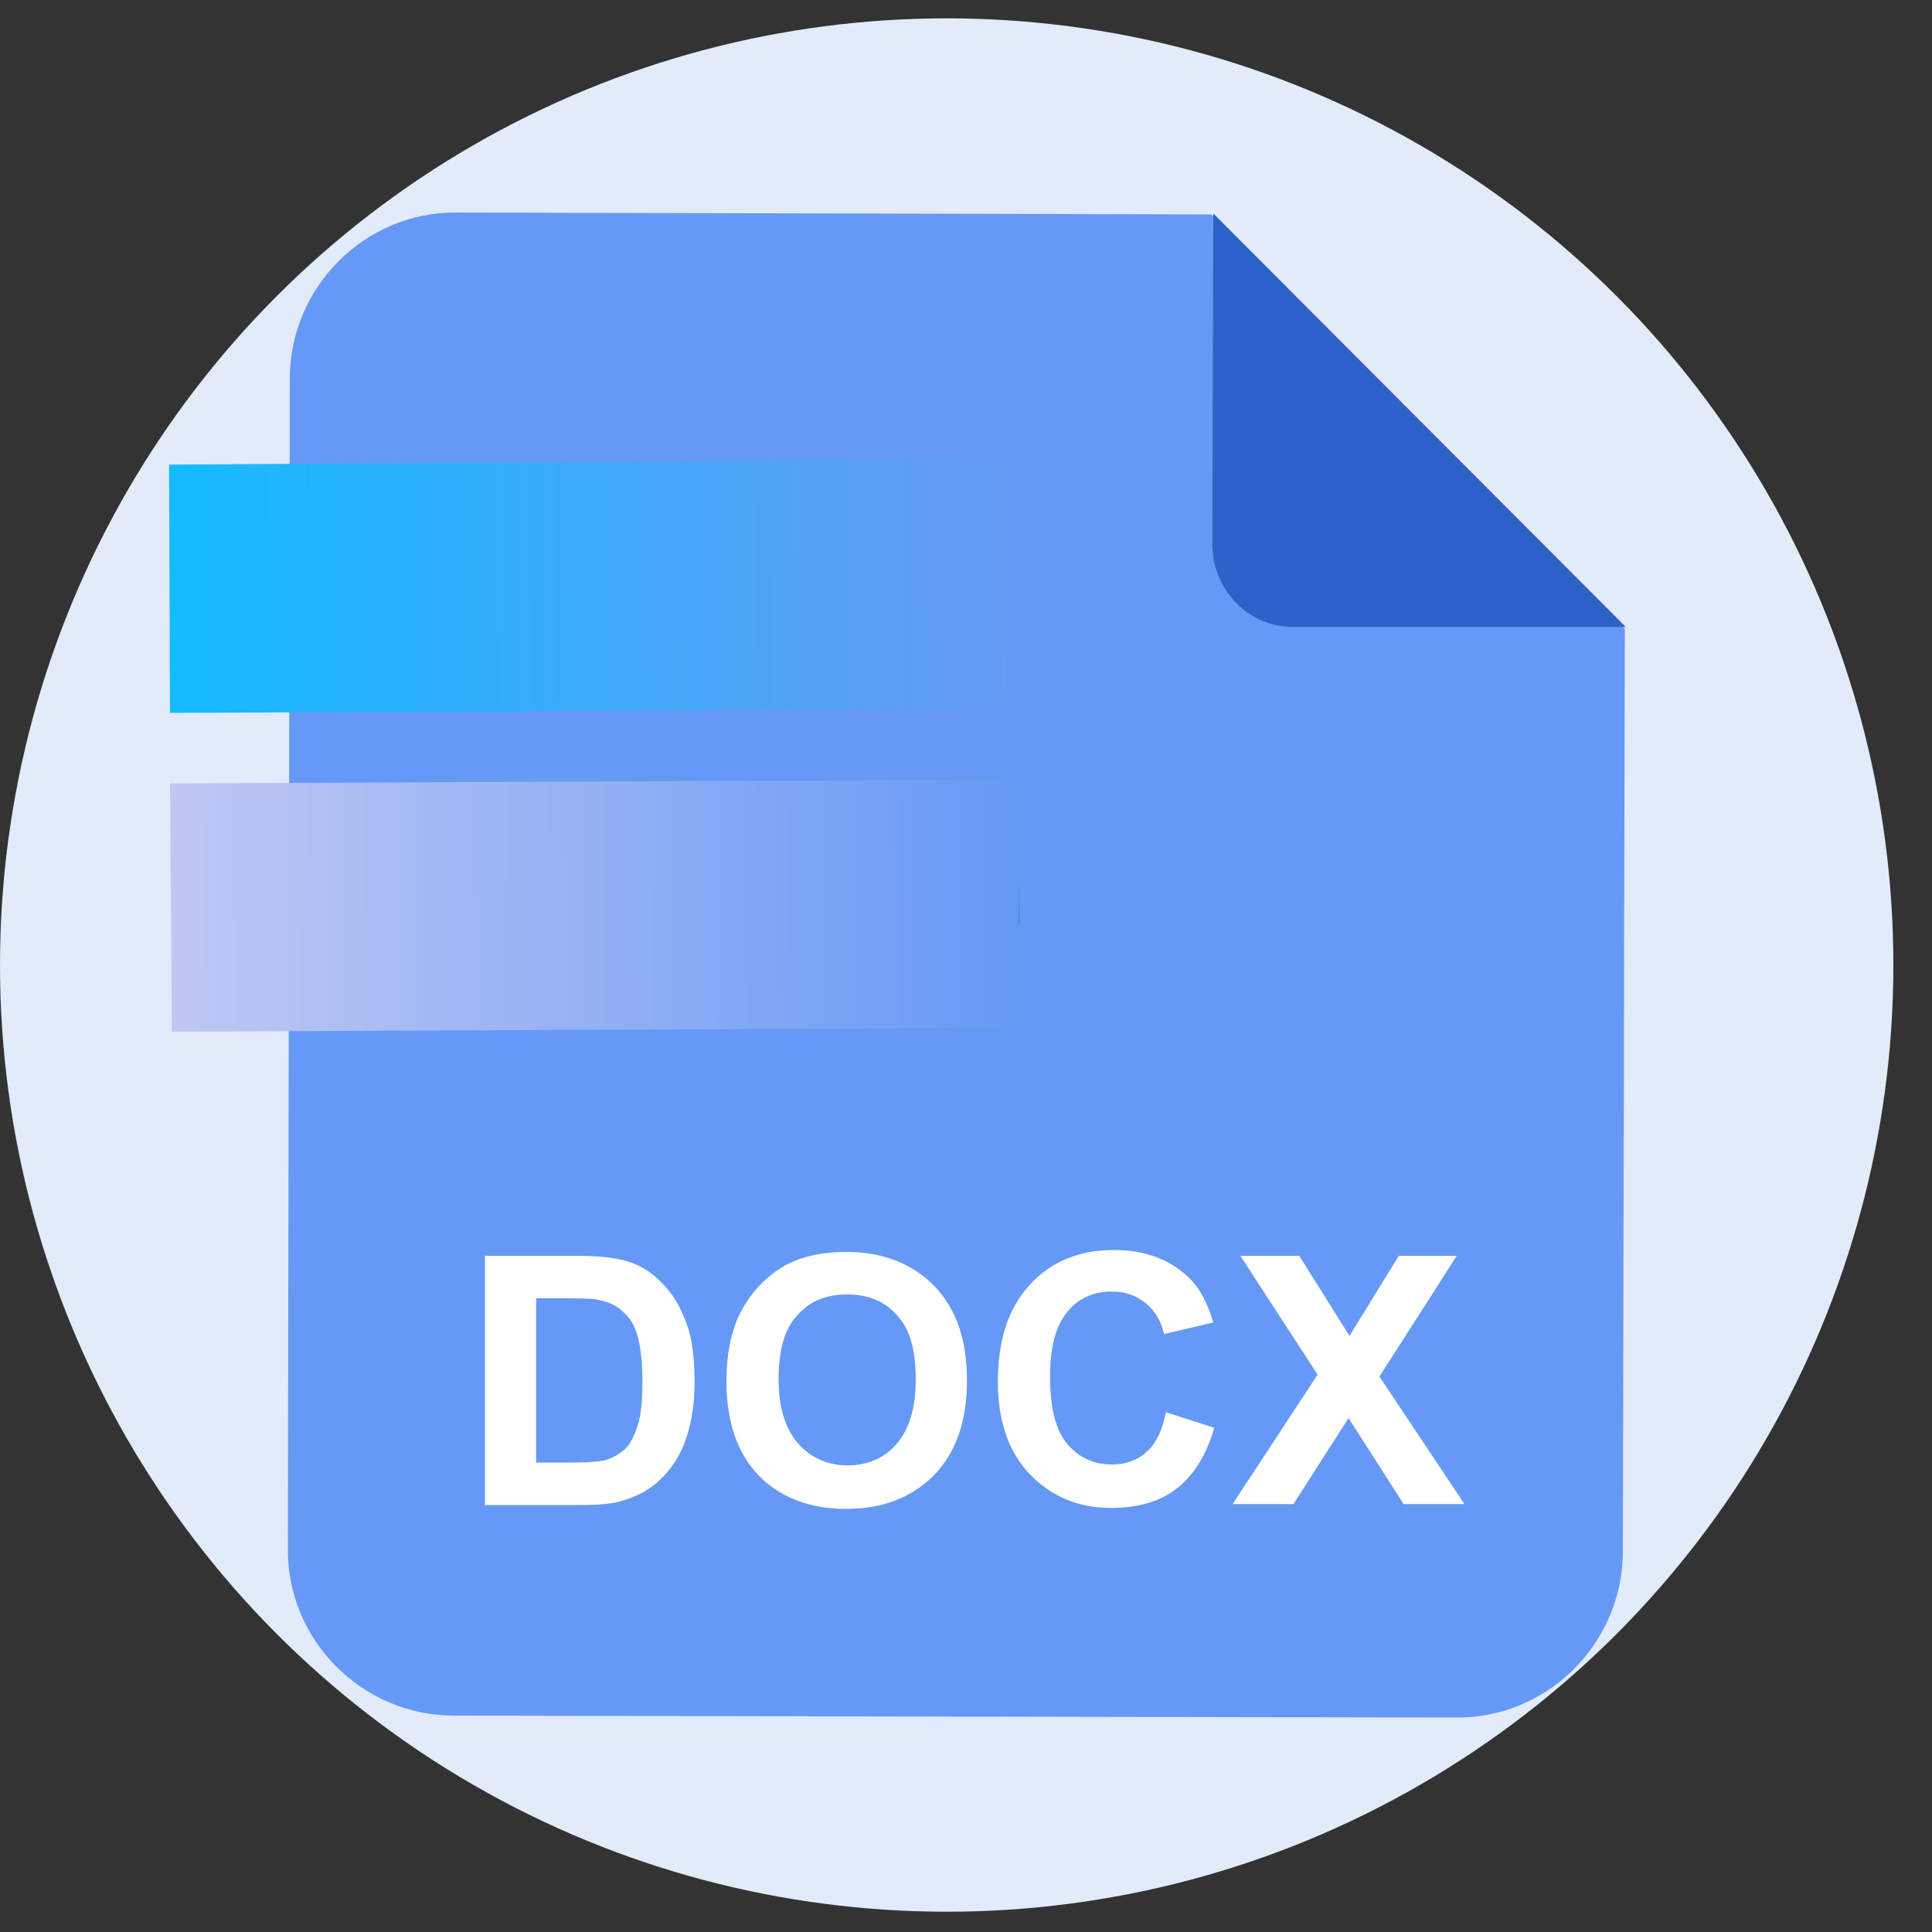
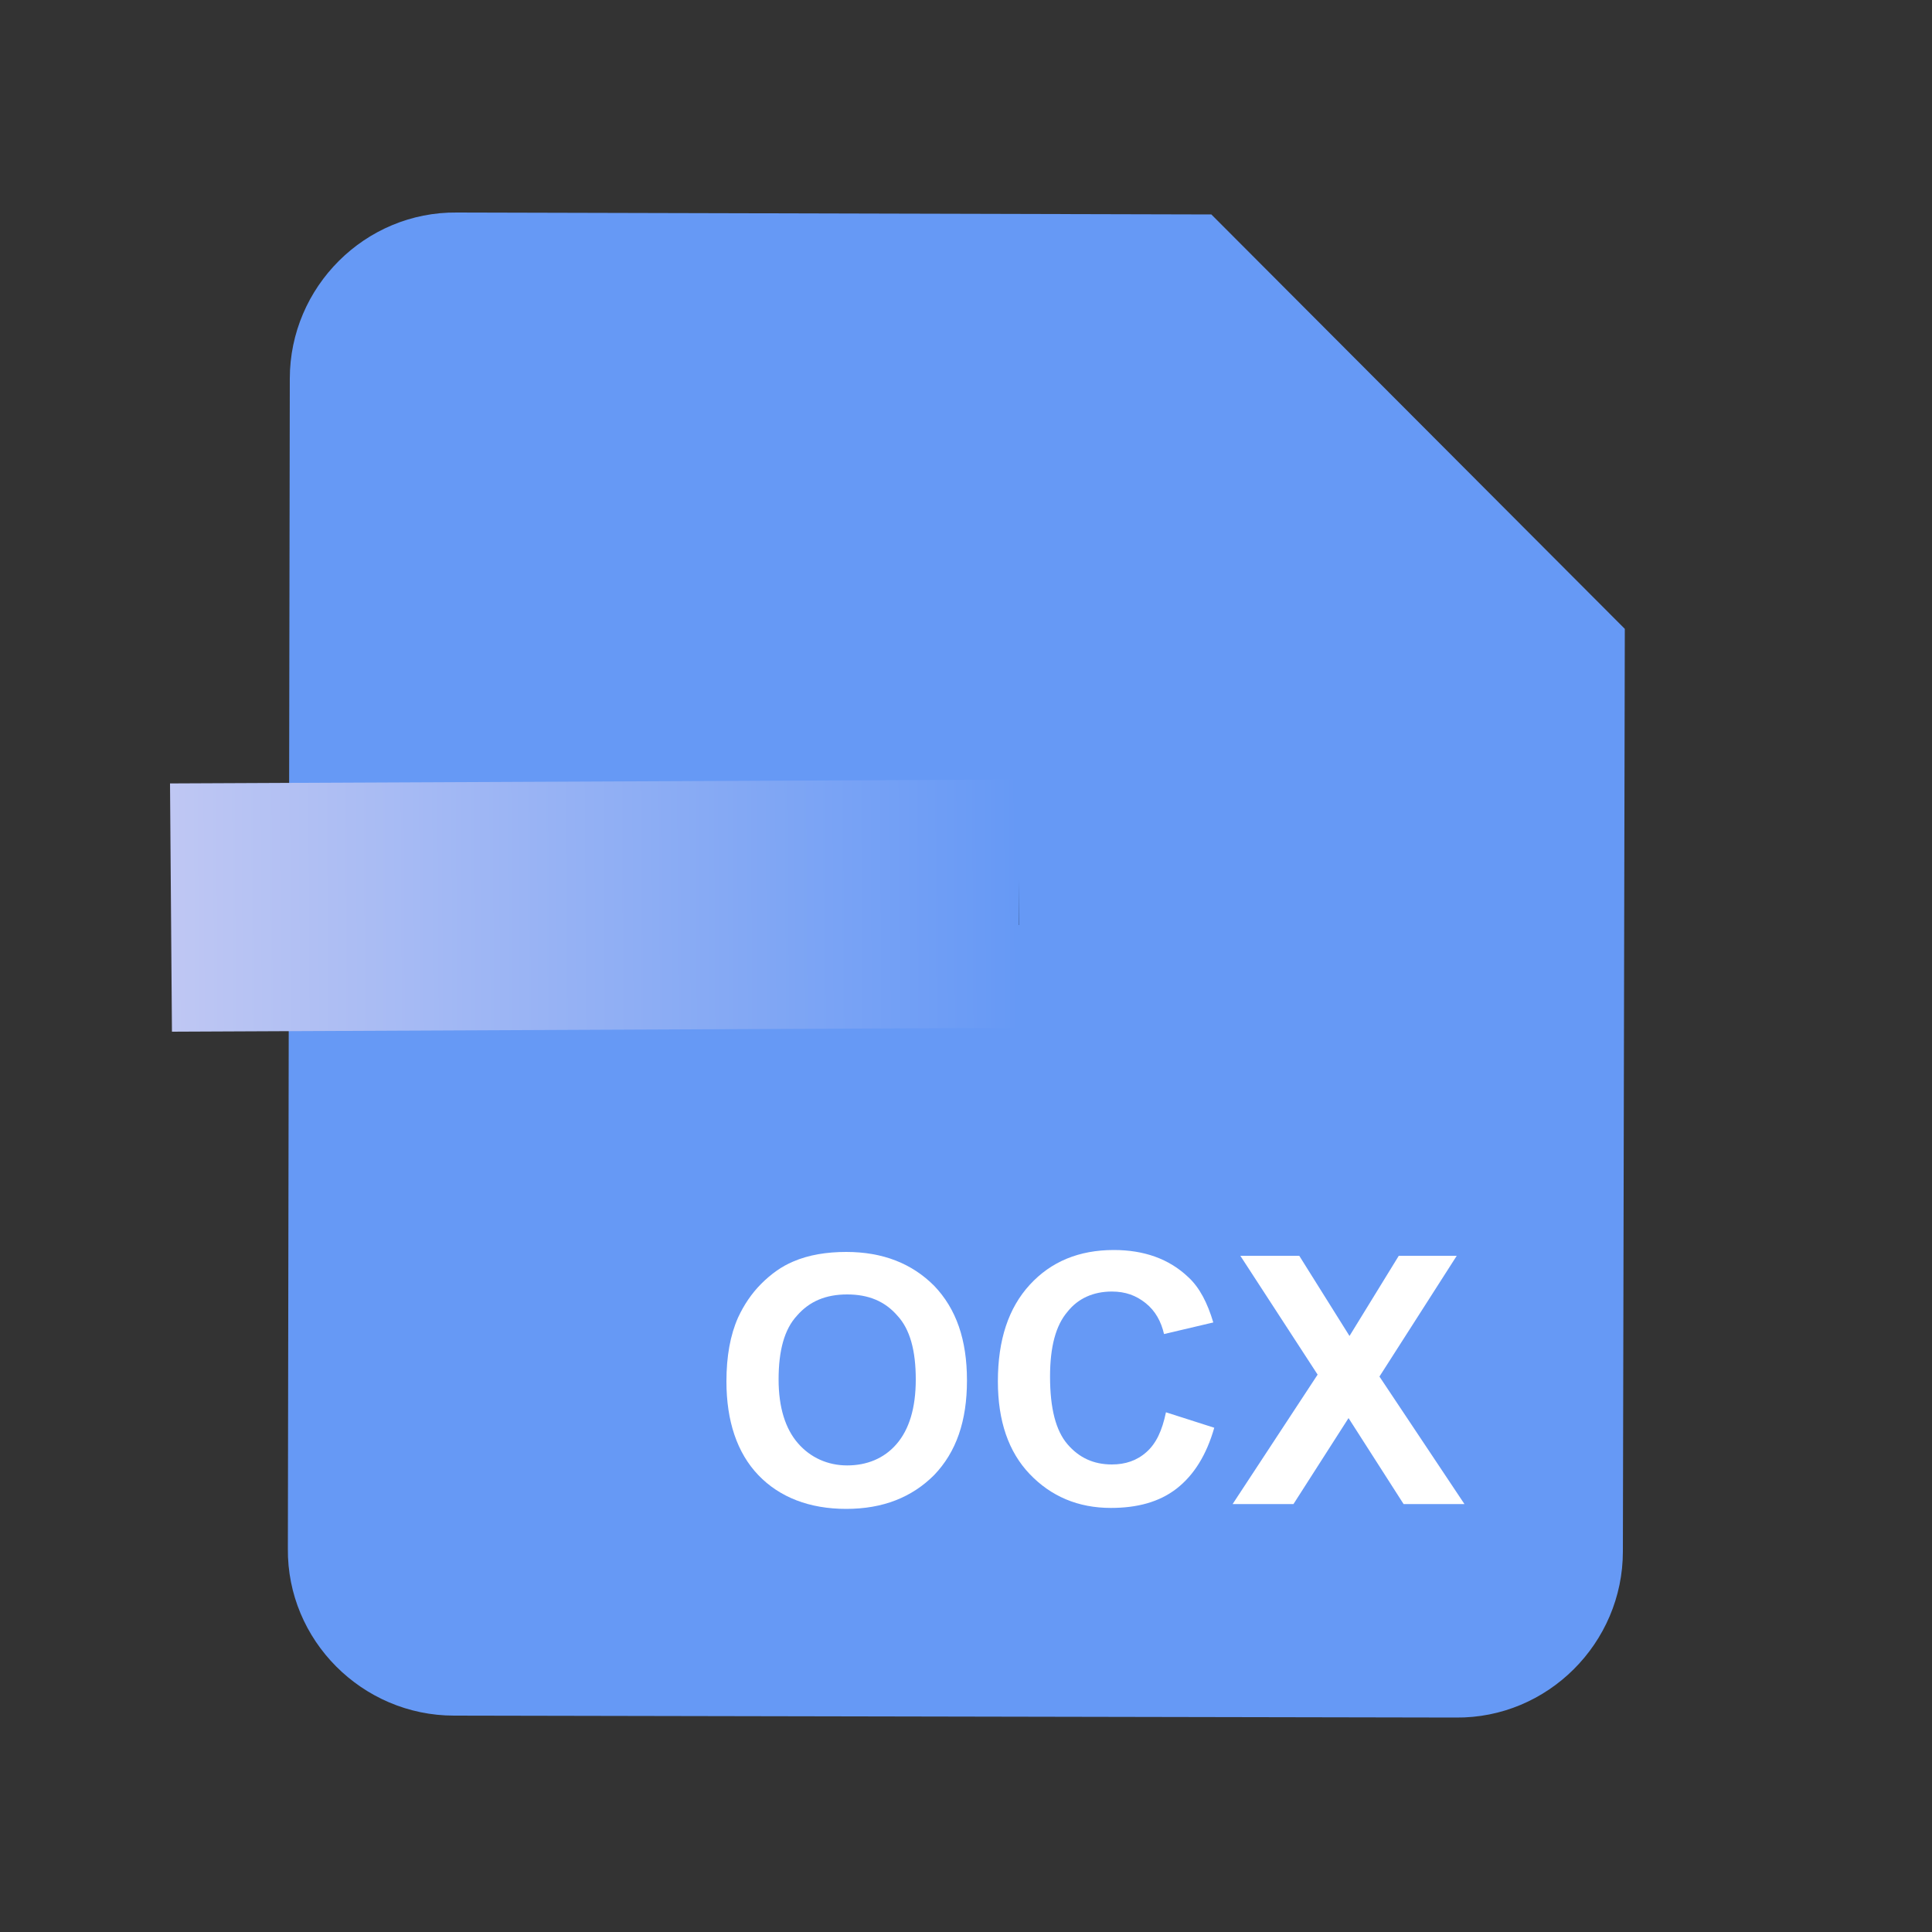
<svg xmlns="http://www.w3.org/2000/svg" version="1.1" id="layer_1" x="0px" y="0px" viewBox="0 0 200 200" style="enable-background:new 0 0 200 200;" xml:space="preserve">
  <rect x="0" y="0" width="200" height="200" fill="#333333" stroke="none" />
  <style type="text/css">
	.st0{fill:#E2EBFA;}
	.st1{fill:#6699F5;}
	.st2{fill:#2E61C9;}
	.st3{enable-background:new    ;}
	.st4{fill:#FFFFFF;}
	.st5{fill:url(#SVGID_1_);}
	.st6{fill:url(#SVGID_2_);}
</style>
-   <circle class="st0" cx="98" cy="99.9" r="98" />
  <path class="st1" d="M168.2,65.1l-0.2,95.5c0,9.5-7.8,17.3-17.3,17.2L47,177.6c-9.5,0-17.3-7.8-17.2-17.3L30,39.2  c0-9.5,7.8-17.3,17.3-17.2l78.1,0.2L168.2,65.1L168.2,65.1z" />
-   <path class="st2" d="M125.5,56.3l0.1-34.2l42.7,42.8l-34.3,0C129.3,65,125.5,61.1,125.5,56.3" />
  <g class="st3">
-     <path class="st4" d="M50.3,130h9.5c2.1,0,3.8,0.2,4.9,0.5c1.5,0.4,2.8,1.2,3.9,2.4c1.1,1.1,1.9,2.5,2.5,4.2   c0.6,1.6,0.8,3.7,0.8,6.1c0,2.1-0.3,3.9-0.8,5.5c-0.6,1.9-1.6,3.4-2.8,4.5c-0.9,0.9-2.1,1.6-3.7,2.1c-1.1,0.4-2.7,0.5-4.6,0.5h-9.8   V130z M55.5,134.3v17.1h3.9c1.5,0,2.5-0.1,3.1-0.2c0.8-0.2,1.5-0.6,2.1-1.1c0.6-0.5,1-1.3,1.4-2.5s0.5-2.7,0.5-4.7   s-0.2-3.5-0.5-4.6s-0.8-1.9-1.5-2.5c-0.6-0.6-1.4-1-2.4-1.2c-0.7-0.2-2.1-0.2-4.3-0.2H55.5z" />
    <path class="st4" d="M75.2,143c0-2.6,0.4-4.8,1.2-6.6c0.6-1.3,1.4-2.5,2.4-3.5s2.1-1.8,3.3-2.3c1.6-0.7,3.5-1,5.5-1   c3.8,0,6.8,1.2,9.1,3.5c2.3,2.4,3.4,5.6,3.4,9.8c0,4.2-1.1,7.4-3.4,9.8c-2.3,2.3-5.3,3.5-9.1,3.5c-3.8,0-6.9-1.2-9.1-3.5   S75.2,147.1,75.2,143z M80.6,142.8c0,2.9,0.7,5.1,2,6.6c1.3,1.5,3.1,2.3,5.1,2.3s3.8-0.7,5.1-2.2c1.3-1.5,2-3.7,2-6.7   c0-3-0.6-5.2-1.9-6.6c-1.3-1.5-3-2.2-5.2-2.2s-3.9,0.7-5.2,2.2C81.2,137.6,80.6,139.8,80.6,142.8z" />
    <path class="st4" d="M120.7,146.2l5,1.6c-0.8,2.8-2.1,4.9-3.9,6.3c-1.8,1.4-4.1,2-6.8,2c-3.4,0-6.2-1.2-8.4-3.5s-3.3-5.5-3.3-9.6   c0-4.3,1.1-7.6,3.3-10c2.2-2.4,5.1-3.6,8.7-3.6c3.1,0,5.7,0.9,7.7,2.8c1.2,1.1,2,2.7,2.6,4.7l-5.1,1.2c-0.3-1.3-0.9-2.4-1.9-3.2   c-1-0.8-2.1-1.2-3.5-1.2c-1.9,0-3.5,0.7-4.6,2.1c-1.2,1.4-1.8,3.6-1.8,6.7c0,3.3,0.6,5.6,1.8,7c1.2,1.4,2.7,2.1,4.6,2.1   c1.4,0,2.6-0.4,3.6-1.3S120.3,148.1,120.7,146.2z" />
    <path class="st4" d="M127.6,155.7l8.8-13.4l-8-12.3h6.1l5.2,8.3l5.1-8.3h6l-8,12.5l8.8,13.2h-6.3l-5.7-8.9l-5.7,8.9H127.6z" />
  </g>
  <linearGradient id="SVGID_1_" gradientUnits="userSpaceOnUse" x1="37.596" y1="269.758" x2="125.395" y2="269.758" gradientTransform="matrix(1 -5.402807e-03 -5.402807e-03 -1 -18.469 363.948)">
    <stop offset="0" style="stop-color:#BFC7F3" />
    <stop offset="1" style="stop-color:#6699F5" />
    <stop offset="1" style="stop-color:#000000" />
  </linearGradient>
  <polygon class="st5" points="105.5,106.4 17.8,106.8 17.6,81.1 105.4,80.7 " />
  <linearGradient id="SVGID_2_" gradientUnits="userSpaceOnUse" x1="37.635" y1="302.821" x2="125.475" y2="302.821" gradientTransform="matrix(1 -5.402807e-03 -5.402807e-03 -1 -18.469 363.948)">
    <stop offset="0" style="stop-color:#15BBFF" />
    <stop offset="1" style="stop-color:#6699F5" />
  </linearGradient>
-   <polygon class="st6" points="105.4,73.4 17.6,73.8 17.5,48.1 105.3,47.5 " />
</svg>